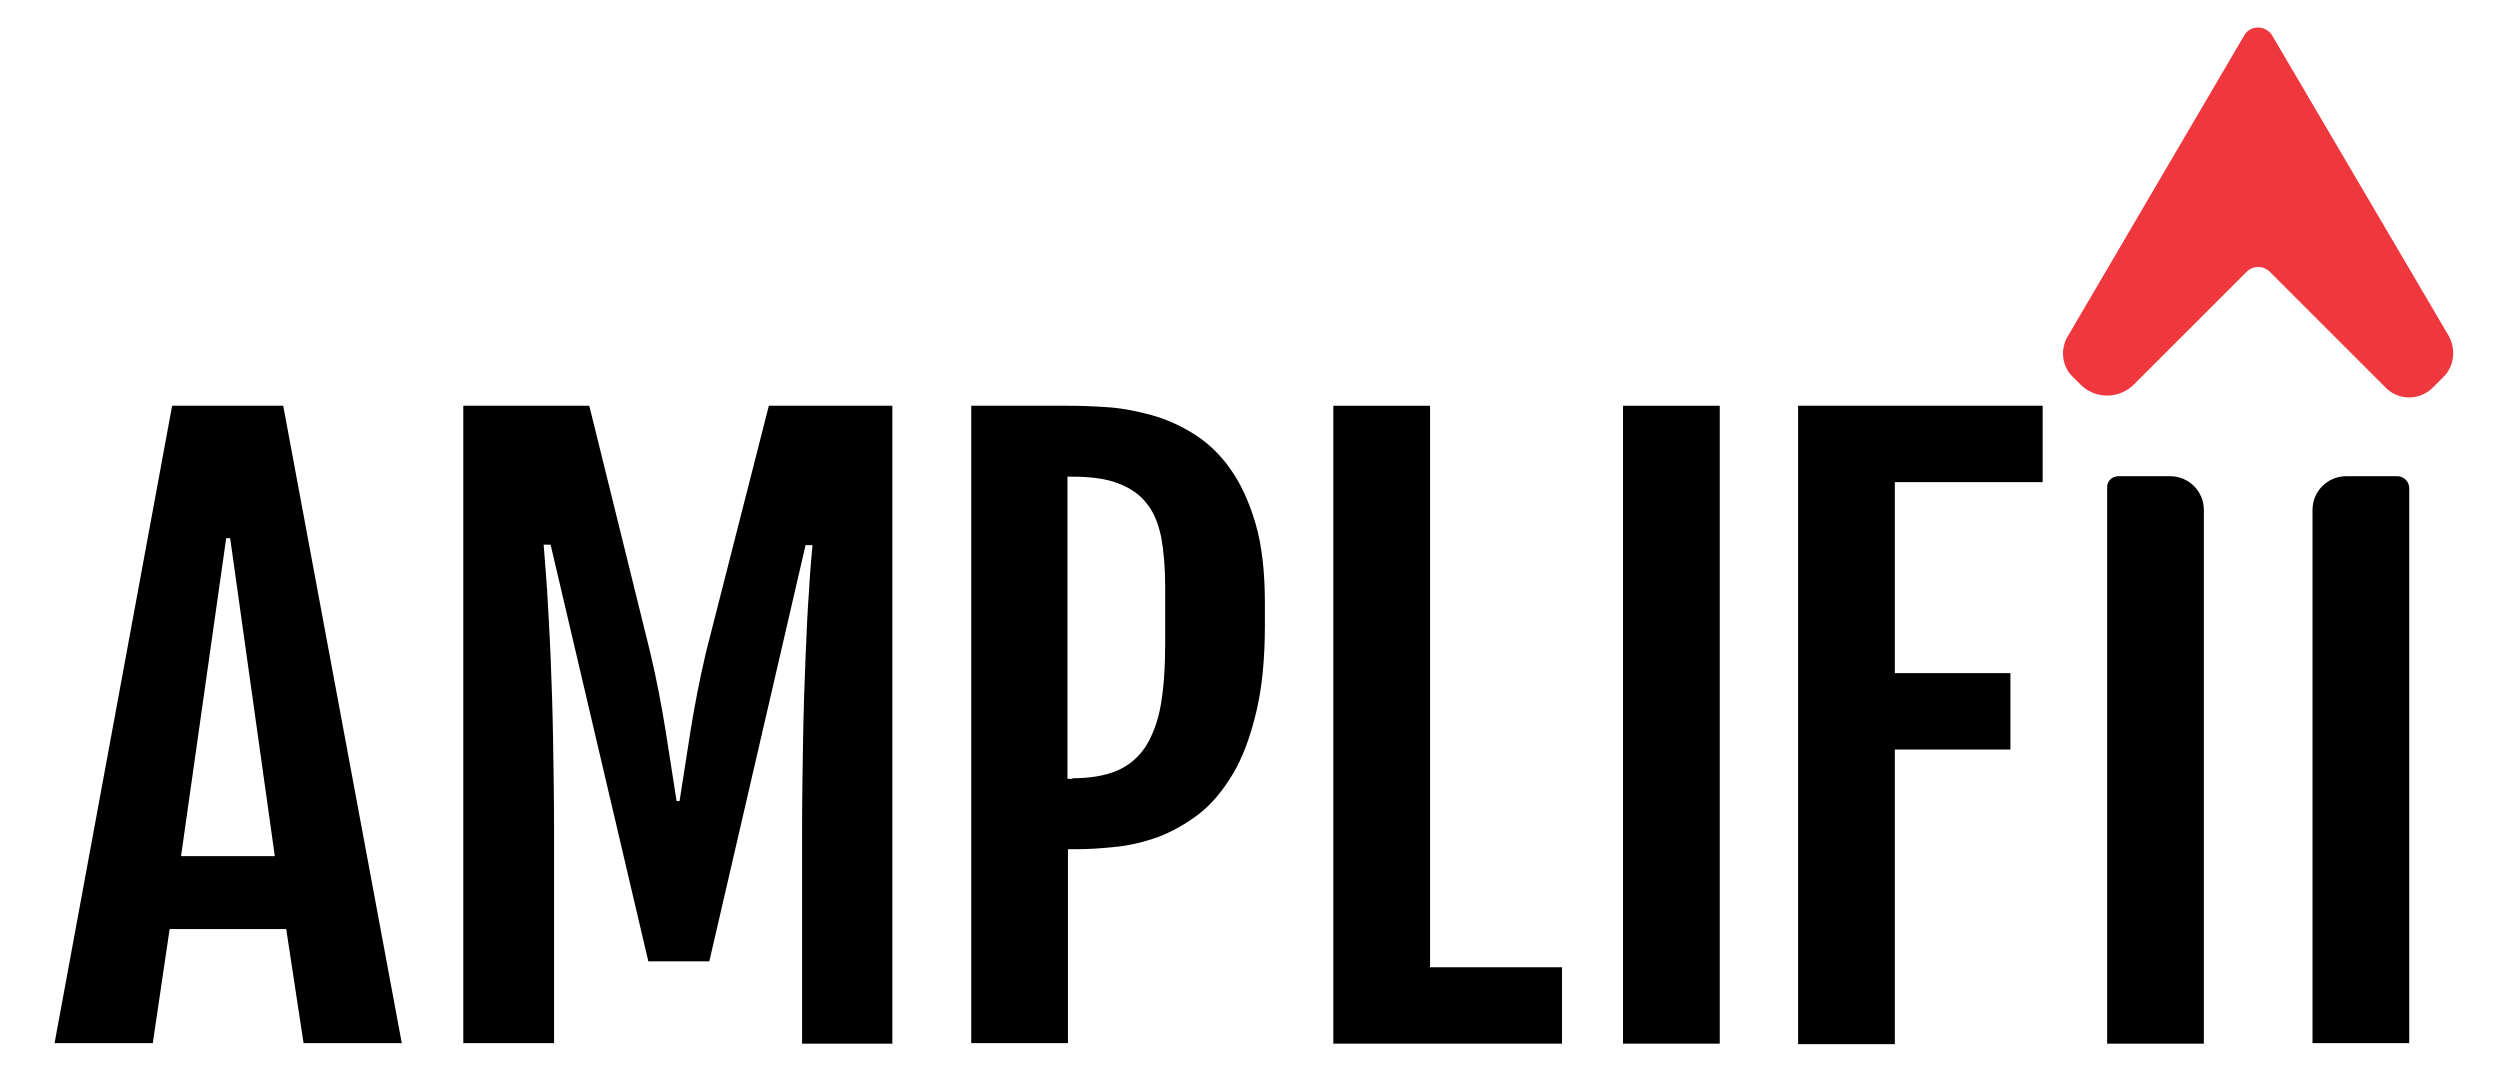
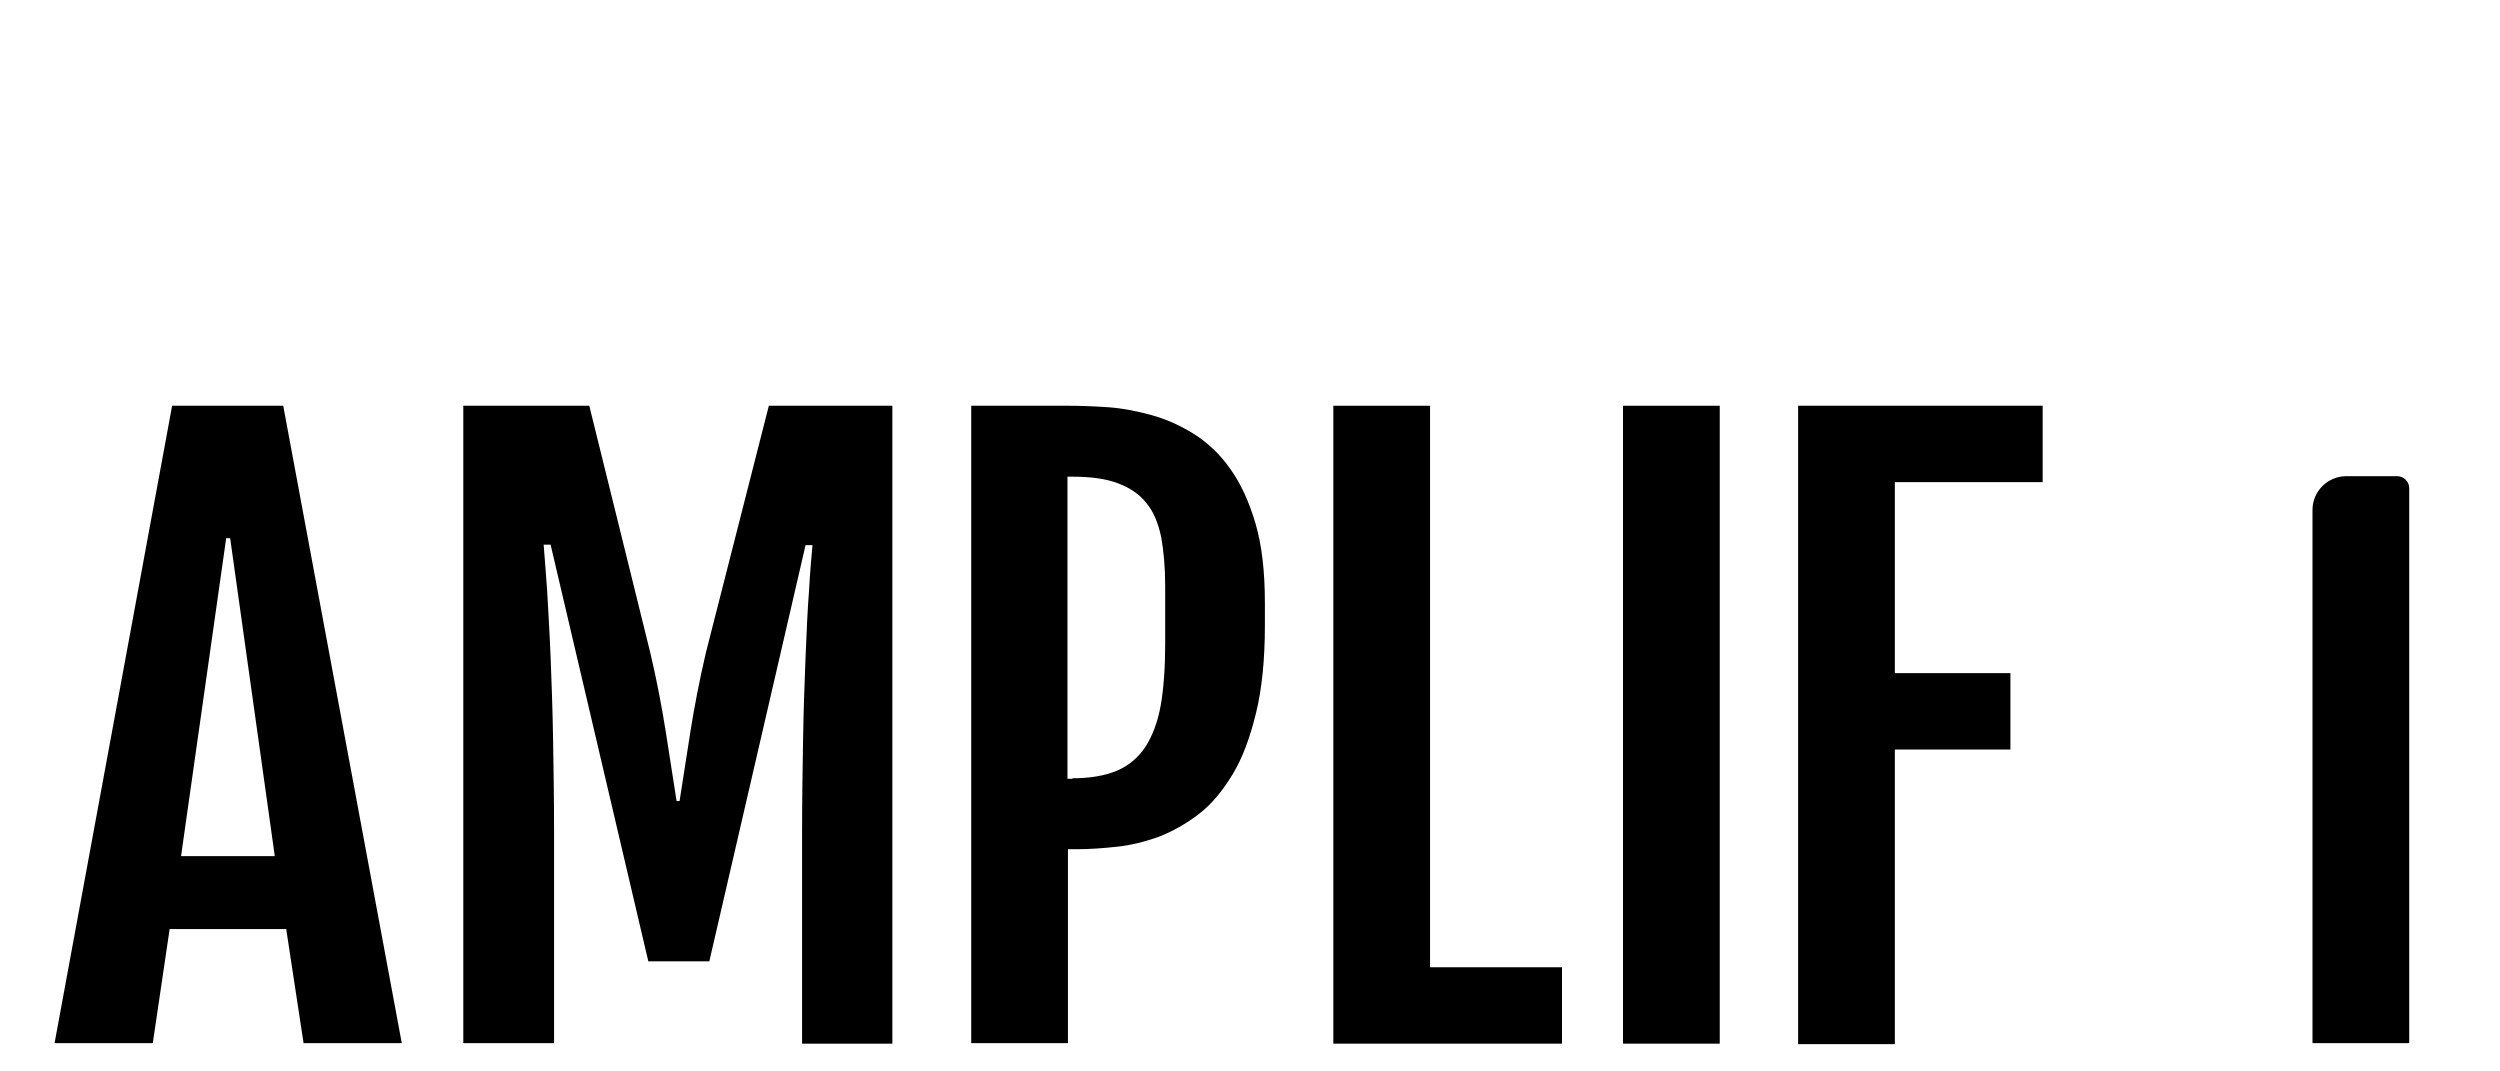
<svg xmlns="http://www.w3.org/2000/svg" version="1.1" id="Layer_1" x="0px" y="0px" width="504px" height="216px" viewBox="0 0 504 216" style="enable-background:new 0 0 504 216;" xml:space="preserve">
  <style type="text/css">
	.st0{fill:#EF373E;}
</style>
  <g>
    <path d="M34.7,81.8h22.4L81,210.3H61.2l-3.5-23H34.2l-3.4,23H11L34.7,81.8z M55.4,172.6l-9-64.1h-0.8l-9.1,64.1H55.4z" />
    <path d="M93.4,81.8h25.4l12.3,49.8c1.3,5.5,2.3,10.8,3.1,15.8s1.5,9.7,2.2,14.1h0.6c0.7-4.4,1.4-9.1,2.2-14.1s1.8-10.2,3.1-15.8   L155,81.8h24.9v128.6h-18.2v-42.5c0-6.5,0.1-12.8,0.2-18.8c0.1-6,0.3-11.6,0.5-16.6s0.4-9.5,0.7-13.4c0.2-3.9,0.5-6.9,0.7-9.2h-1.4   L143,193.8h-12.3l-19.7-84h-1.4c0.2,2.3,0.4,5.3,0.7,9.2c0.2,3.9,0.5,8.3,0.7,13.4c0.2,5,0.4,10.6,0.5,16.6s0.2,12.3,0.2,18.8v42.5   H93.4V81.8z" />
    <path d="M195.8,81.8h19.5c2.5,0,5.2,0.1,8.1,0.3c2.9,0.2,5.9,0.8,8.8,1.6c2.9,0.8,5.8,2.1,8.5,3.8c2.7,1.7,5.2,4,7.3,7   c2.1,2.9,3.8,6.6,5.1,11s1.9,9.8,1.9,16.1v4.5c0,6.9-0.6,12.8-1.8,17.7s-2.7,9-4.7,12.3s-4.2,6-6.8,8s-5.3,3.5-8.1,4.6   c-2.8,1-5.6,1.7-8.4,2c-2.8,0.3-5.5,0.5-8,0.5h-1.9v39.1h-19.5L195.8,81.8L195.8,81.8z M216.2,156.9c3.5,0,6.5-0.5,8.9-1.5   s4.3-2.6,5.8-4.8c1.4-2.2,2.5-5,3.1-8.4s0.9-7.6,0.9-12.4v-11.6c0-3.8-0.3-7.1-0.8-9.9c-0.6-2.8-1.5-5.1-3-6.9   c-1.4-1.8-3.4-3.1-5.8-4c-2.4-0.9-5.4-1.3-9.1-1.3h-1V157h1V156.9z" />
    <path d="M268.8,81.8h19.5V195h26.6v15.4h-46.1V81.8z" />
    <path d="M327.2,81.8h19.5v128.6h-19.5V81.8z" />
    <path d="M362.6,81.8h49.2v15.4H382v38.5h23.3v15.4H382v59.4h-19.5V81.8H362.6z" />
-     <path d="M427.1,96h10.4c3.7,0,6.8,3,6.8,6.8v107.6h-19.5v-112C424.7,97,425.8,96,427.1,96z" />
    <path d="M473,96h10.3c1.3,0,2.4,1.1,2.4,2.4v111.9h-19.5V102.8C466.2,99,469.3,96,473,96z" />
  </g>
-   <path class="st0" d="M458.1,7.2l35.5,60.4c1.6,2.8,1.2,6.3-1.1,8.5l-2,2c-2.7,2.7-7,2.7-9.6,0l-23.3-23.3c-1.3-1.3-3.4-1.3-4.7,0  l-22.7,22.7c-3,3-7.8,3-10.8,0l-1.6-1.6c-2.1-2.1-2.5-5.4-1-8l35.6-60.7C453.6,5,456.8,5,458.1,7.2z" />
</svg>